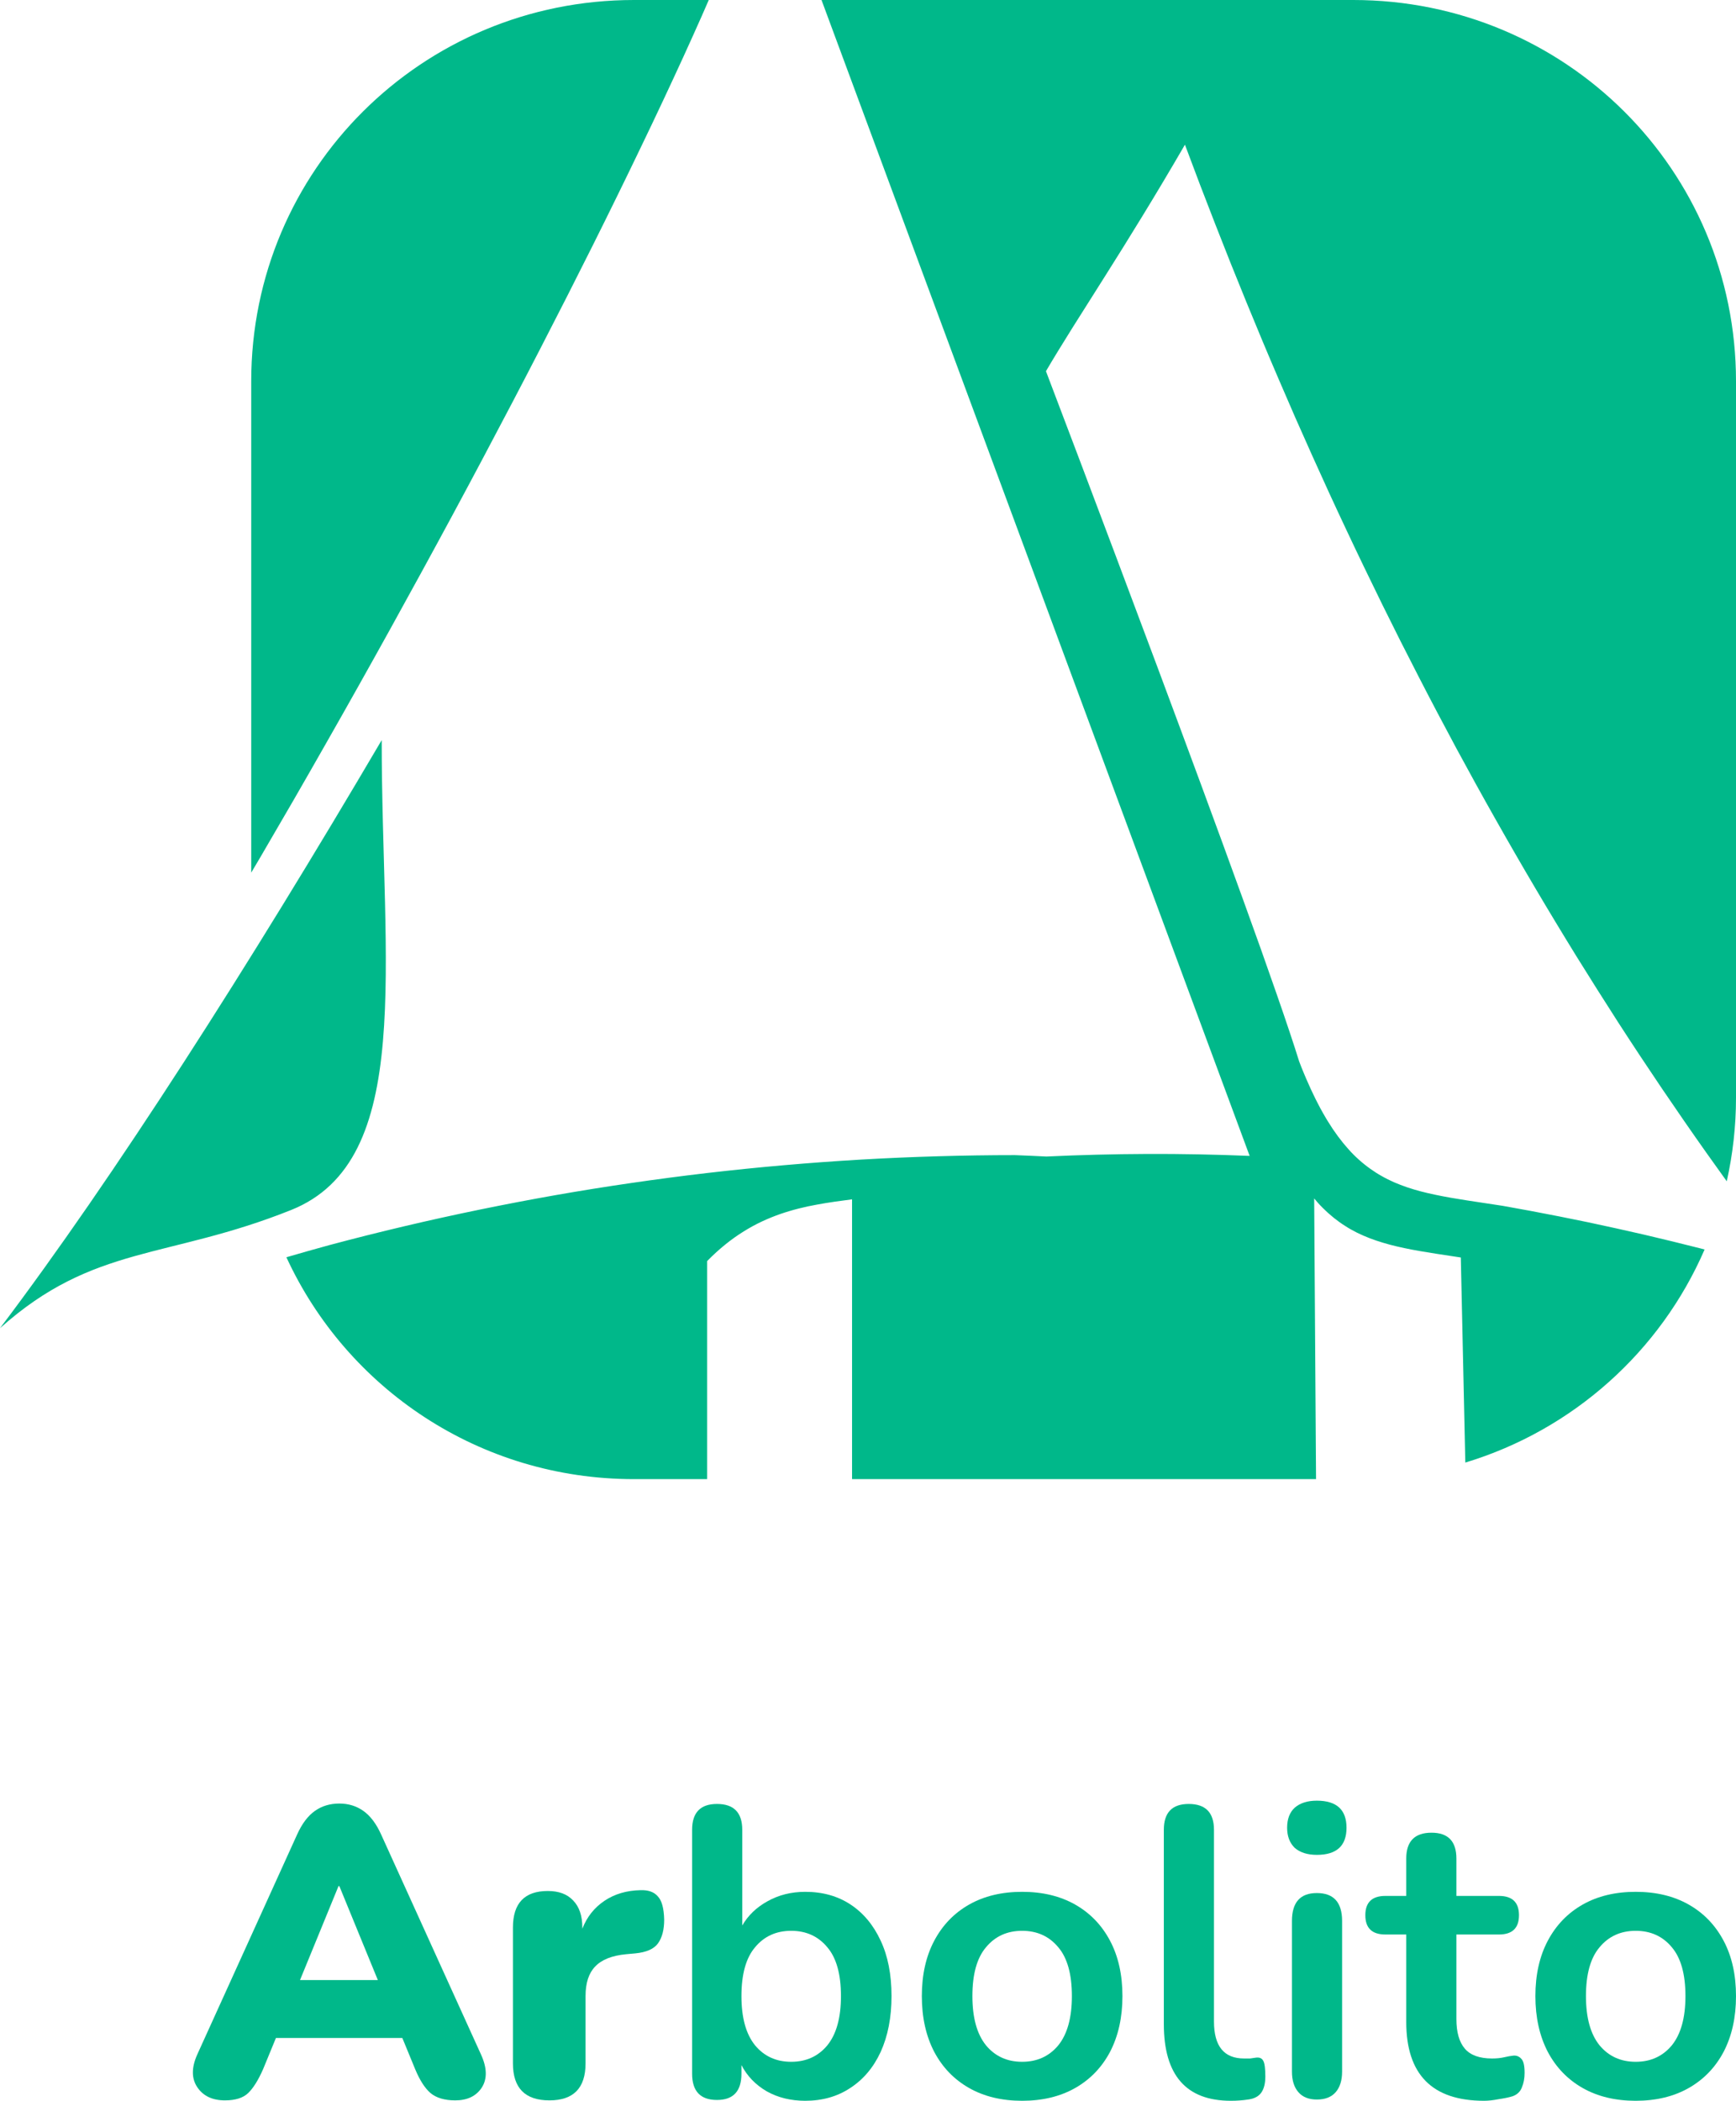
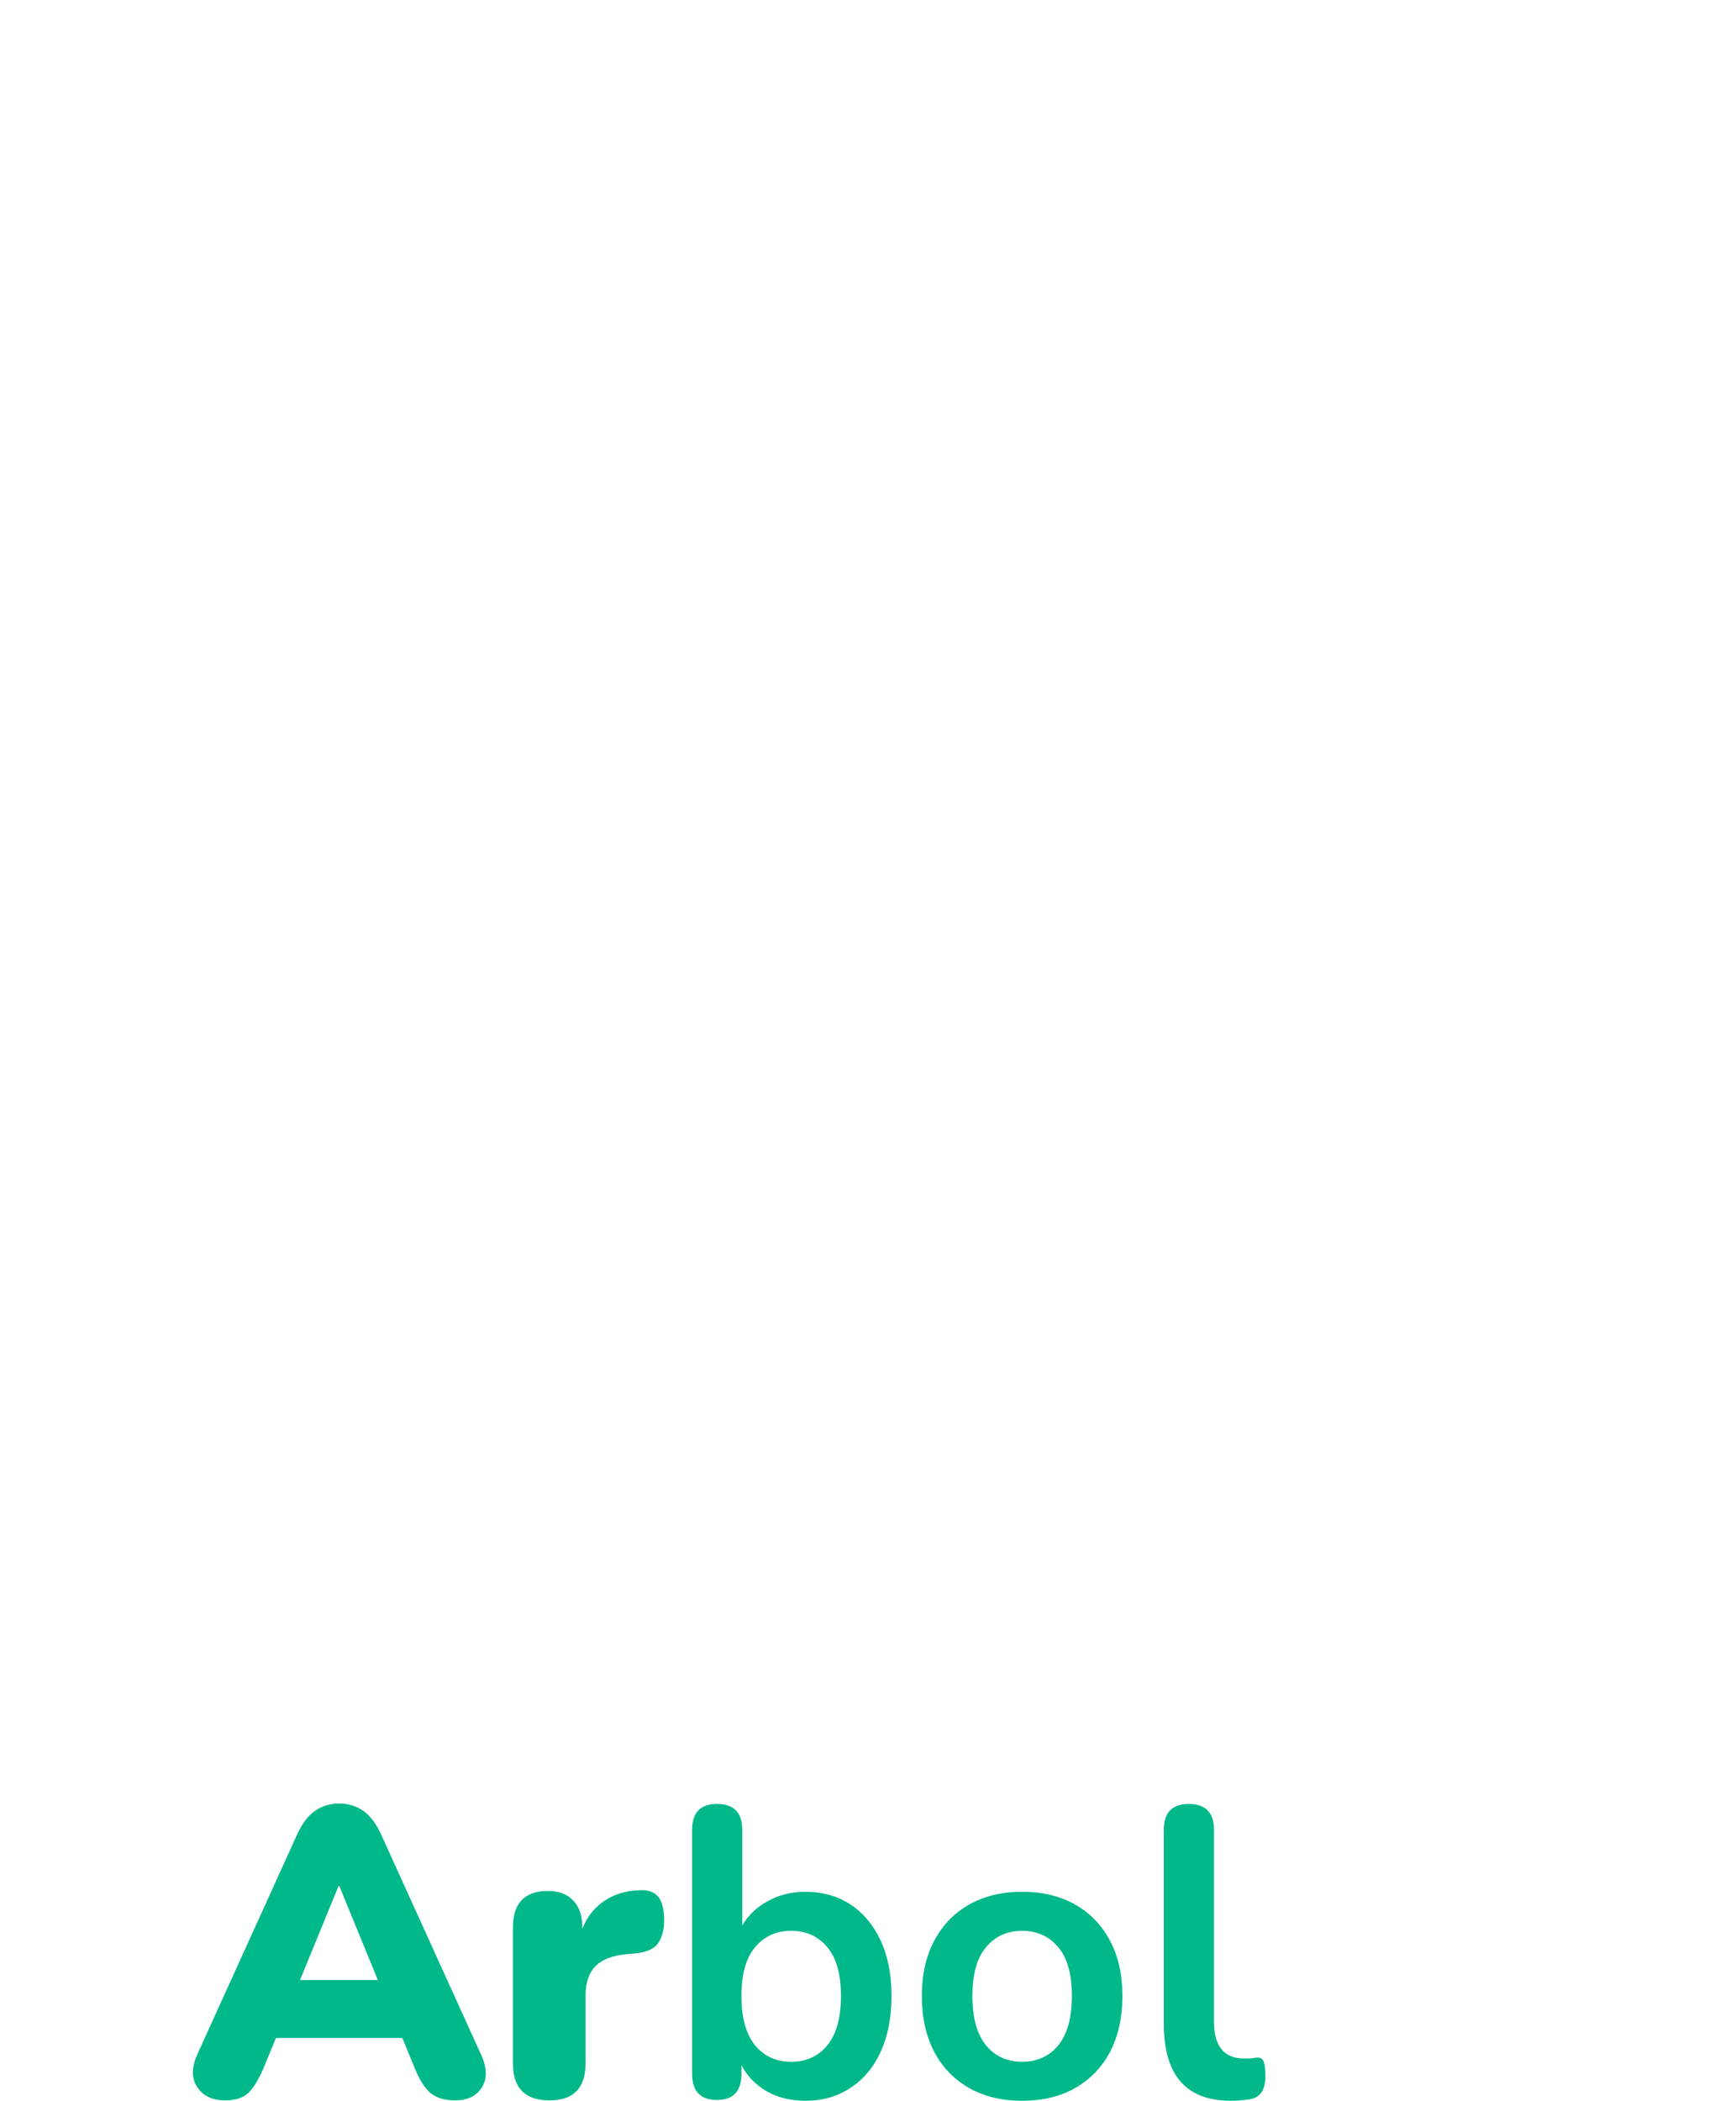
<svg xmlns="http://www.w3.org/2000/svg" width="81" height="98" viewBox="0 0 81 98" fill="none">
  <path d="M10.498 97.981C9.911 97.981 9.48 97.777 9.206 97.368C8.931 96.959 8.931 96.449 9.206 95.836L13.867 85.57C14.092 85.073 14.366 84.709 14.691 84.479C15.015 84.249 15.396 84.134 15.833 84.134C16.257 84.134 16.631 84.249 16.956 84.479C17.28 84.709 17.555 85.073 17.78 85.57L22.441 95.836C22.728 96.462 22.74 96.979 22.478 97.387C22.216 97.783 21.804 97.981 21.243 97.981C20.744 97.981 20.357 97.866 20.082 97.636C19.82 97.406 19.583 97.036 19.371 96.525L18.772 95.07H12.875L12.276 96.525C12.051 97.036 11.82 97.406 11.583 97.636C11.346 97.866 10.984 97.981 10.498 97.981ZM15.795 87.984L13.998 92.369H17.63L15.833 87.984H15.795Z" fill="#00B88A" />
-   <path d="M25.636 97.981C24.5 97.981 23.933 97.406 23.933 96.257V89.918C23.933 88.782 24.476 88.213 25.561 88.213C26.073 88.213 26.466 88.36 26.741 88.654C27.028 88.948 27.171 89.369 27.171 89.918V89.975C27.383 89.426 27.727 88.992 28.201 88.673C28.675 88.354 29.237 88.188 29.886 88.175C30.247 88.162 30.516 88.258 30.691 88.462C30.878 88.654 30.978 89.018 30.99 89.554C30.99 90.014 30.896 90.378 30.709 90.646C30.522 90.914 30.166 91.073 29.642 91.124L29.212 91.163C28.55 91.227 28.07 91.418 27.77 91.737C27.471 92.044 27.321 92.503 27.321 93.116V96.257C27.321 97.406 26.759 97.981 25.636 97.981Z" fill="#00B88A" />
+   <path d="M25.636 97.981C24.5 97.981 23.933 97.406 23.933 96.257V89.918C23.933 88.782 24.476 88.213 25.561 88.213C26.073 88.213 26.466 88.36 26.741 88.654C27.028 88.948 27.171 89.369 27.171 89.918V89.975C27.383 89.426 27.727 88.992 28.201 88.673C28.675 88.354 29.237 88.188 29.886 88.175C30.247 88.162 30.516 88.258 30.691 88.462C30.878 88.654 30.978 89.018 30.99 89.554C30.99 90.014 30.896 90.378 30.709 90.646C30.522 90.914 30.166 91.073 29.642 91.124L29.212 91.163C28.55 91.227 28.07 91.418 27.77 91.737C27.471 92.044 27.321 92.503 27.321 93.116V96.257C27.321 97.406 26.759 97.981 25.636 97.981" fill="#00B88A" />
  <path d="M37.572 98C36.898 98 36.299 97.853 35.775 97.559C35.251 97.253 34.858 96.844 34.595 96.334V96.736C34.595 97.553 34.215 97.962 33.453 97.962C32.68 97.962 32.293 97.553 32.293 96.736V85.36C32.293 84.555 32.68 84.153 33.453 84.153C34.24 84.153 34.633 84.555 34.633 85.36V89.822C34.907 89.35 35.3 88.973 35.812 88.692C36.336 88.398 36.923 88.252 37.572 88.252C38.383 88.252 39.088 88.45 39.687 88.845C40.286 89.241 40.754 89.803 41.091 90.531C41.428 91.246 41.597 92.108 41.597 93.116C41.597 94.112 41.428 94.98 41.091 95.721C40.754 96.449 40.28 97.01 39.668 97.406C39.069 97.802 38.37 98 37.572 98ZM36.917 96.181C37.615 96.181 38.177 95.925 38.601 95.415C39.026 94.891 39.238 94.125 39.238 93.116C39.238 92.095 39.026 91.335 38.601 90.837C38.177 90.326 37.615 90.071 36.917 90.071C36.218 90.071 35.656 90.326 35.232 90.837C34.807 91.335 34.595 92.095 34.595 93.116C34.595 94.125 34.807 94.891 35.232 95.415C35.656 95.925 36.218 96.181 36.917 96.181Z" fill="#00B88A" />
  <path d="M47.692 98C46.743 98 45.92 97.802 45.221 97.406C44.522 97.01 43.979 96.449 43.592 95.721C43.205 94.98 43.012 94.112 43.012 93.116C43.012 92.12 43.205 91.259 43.592 90.531C43.979 89.803 44.522 89.241 45.221 88.845C45.92 88.45 46.743 88.252 47.692 88.252C48.64 88.252 49.464 88.45 50.163 88.845C50.862 89.241 51.405 89.803 51.792 90.531C52.178 91.259 52.372 92.12 52.372 93.116C52.372 94.112 52.178 94.98 51.792 95.721C51.405 96.449 50.862 97.01 50.163 97.406C49.464 97.802 48.64 98 47.692 98ZM47.692 96.181C48.391 96.181 48.952 95.925 49.377 95.415C49.801 94.891 50.013 94.125 50.013 93.116C50.013 92.095 49.801 91.335 49.377 90.837C48.952 90.326 48.391 90.071 47.692 90.071C46.993 90.071 46.431 90.326 46.007 90.837C45.583 91.335 45.371 92.095 45.371 93.116C45.371 94.125 45.583 94.891 46.007 95.415C46.431 95.925 46.993 96.181 47.692 96.181Z" fill="#00B88A" />
  <path d="M57.429 98C55.345 98 54.303 96.806 54.303 94.419V85.36C54.303 84.555 54.69 84.153 55.464 84.153C56.25 84.153 56.643 84.555 56.643 85.36V94.304C56.643 95.453 57.111 96.027 58.047 96.027C58.147 96.027 58.241 96.027 58.328 96.027C58.415 96.015 58.503 96.002 58.59 95.989C58.765 95.963 58.883 96.015 58.946 96.142C59.008 96.257 59.039 96.5 59.039 96.87C59.039 97.189 58.977 97.438 58.852 97.617C58.727 97.796 58.521 97.904 58.234 97.942C57.972 97.981 57.704 98 57.429 98Z" fill="#00B88A" />
-   <path d="M61.442 86.528C61.005 86.528 60.662 86.419 60.412 86.203C60.175 85.973 60.056 85.66 60.056 85.264C60.056 84.855 60.175 84.543 60.412 84.326C60.662 84.109 61.005 84 61.442 84C62.365 84 62.827 84.421 62.827 85.264C62.827 86.107 62.365 86.528 61.442 86.528ZM61.442 97.942C61.067 97.942 60.78 97.828 60.581 97.598C60.381 97.368 60.281 97.049 60.281 96.64V89.612C60.281 88.743 60.668 88.309 61.442 88.309C62.228 88.309 62.621 88.743 62.621 89.612V96.64C62.621 97.049 62.521 97.368 62.322 97.598C62.122 97.828 61.829 97.942 61.442 97.942Z" fill="#00B88A" />
-   <path d="M69.246 98C66.825 98 65.614 96.774 65.614 94.323V90.243H64.641C64.017 90.243 63.705 89.944 63.705 89.343C63.705 88.743 64.017 88.443 64.641 88.443H65.614V86.7C65.614 85.896 66.007 85.494 66.793 85.494C67.567 85.494 67.954 85.896 67.954 86.7V88.443H69.938C70.562 88.443 70.874 88.743 70.874 89.343C70.874 89.944 70.562 90.243 69.938 90.243H67.954V94.189C67.954 94.802 68.085 95.261 68.347 95.568C68.609 95.874 69.034 96.027 69.62 96.027C69.832 96.027 70.019 96.008 70.182 95.97C70.344 95.932 70.487 95.906 70.612 95.893C70.762 95.88 70.887 95.932 70.987 96.046C71.087 96.149 71.136 96.366 71.136 96.698C71.136 96.953 71.093 97.183 71.005 97.387C70.93 97.579 70.787 97.713 70.575 97.789C70.413 97.84 70.2 97.885 69.938 97.923C69.676 97.975 69.445 98 69.246 98Z" fill="#00B88A" />
-   <path d="M76.32 98C75.372 98 74.548 97.802 73.849 97.406C73.15 97.01 72.607 96.449 72.22 95.721C71.834 94.98 71.64 94.112 71.64 93.116C71.64 92.12 71.834 91.259 72.22 90.531C72.607 89.803 73.15 89.241 73.849 88.845C74.548 88.45 75.372 88.252 76.32 88.252C77.269 88.252 78.092 88.45 78.791 88.845C79.49 89.241 80.033 89.803 80.42 90.531C80.807 91.259 81 92.12 81 93.116C81 94.112 80.807 94.98 80.42 95.721C80.033 96.449 79.49 97.01 78.791 97.406C78.092 97.802 77.269 98 76.32 98ZM76.32 96.181C77.019 96.181 77.581 95.925 78.005 95.415C78.429 94.891 78.641 94.125 78.641 93.116C78.641 92.095 78.429 91.335 78.005 90.837C77.581 90.326 77.019 90.071 76.32 90.071C75.621 90.071 75.06 90.326 74.635 90.837C74.211 91.335 73.999 92.095 73.999 93.116C73.999 94.125 74.211 94.891 74.635 95.415C75.06 95.925 75.621 96.181 76.32 96.181Z" fill="#00B88A" />
-   <path d="M29.58 0C19.687 0 11.722 7.932 11.722 17.785V40.708C11.867 40.461 12.013 40.216 12.159 39.969C12.672 39.092 13.185 38.211 13.696 37.327C14.206 36.443 14.714 35.554 15.22 34.665C15.727 33.776 16.23 32.886 16.73 31.995C17.23 31.105 17.726 30.214 18.218 29.326C18.71 28.437 19.198 27.55 19.681 26.666C20.164 25.782 20.643 24.902 21.115 24.026C21.588 23.15 22.053 22.277 22.513 21.413C22.973 20.547 23.425 19.69 23.871 18.839C24.317 17.988 24.756 17.146 25.185 16.312C25.615 15.479 26.038 14.653 26.451 13.841C26.865 13.027 27.268 12.226 27.663 11.437C28.057 10.648 28.441 9.871 28.815 9.108C29.189 8.346 29.552 7.597 29.904 6.864C30.257 6.132 30.599 5.415 30.927 4.716C31.256 4.016 31.573 3.333 31.877 2.67C32.181 2.006 32.47 1.362 32.748 0.737C32.861 0.483 32.962 0.248 33.07 0H29.58ZM38.331 0L58.307 53.922C57.904 53.905 57.501 53.892 57.101 53.879C56.7 53.866 56.299 53.857 55.9 53.849C55.501 53.842 55.102 53.836 54.705 53.833C54.309 53.83 53.913 53.829 53.518 53.831C53.123 53.832 52.728 53.837 52.335 53.842C51.942 53.848 51.55 53.856 51.159 53.866C50.377 53.886 49.598 53.915 48.824 53.951C48.335 53.926 47.846 53.905 47.357 53.886C46.16 53.886 44.962 53.904 43.764 53.939C42.567 53.973 41.37 54.025 40.175 54.094C38.978 54.164 37.783 54.251 36.59 54.355C35.397 54.459 34.205 54.58 33.015 54.718C31.826 54.857 30.638 55.013 29.454 55.186C28.268 55.358 27.085 55.548 25.906 55.755C24.726 55.963 23.549 56.188 22.376 56.429C21.203 56.67 20.033 56.928 18.868 57.203C17.702 57.478 16.54 57.77 15.383 58.079C14.708 58.263 14.035 58.454 13.363 58.65C16.182 64.764 22.36 69 29.58 69H32.995V58.828C33.135 58.684 33.278 58.547 33.419 58.418C33.56 58.29 33.703 58.168 33.844 58.054C33.986 57.939 34.127 57.832 34.269 57.731C34.411 57.63 34.555 57.535 34.698 57.446C34.84 57.358 34.982 57.274 35.124 57.197C35.267 57.119 35.41 57.047 35.553 56.98C35.696 56.913 35.838 56.852 35.98 56.794C36.122 56.736 36.267 56.682 36.409 56.632C36.551 56.583 36.693 56.538 36.834 56.496C36.976 56.453 37.118 56.415 37.259 56.379C37.4 56.344 37.541 56.31 37.683 56.279C37.823 56.25 37.964 56.223 38.103 56.197C38.383 56.144 38.659 56.1 38.935 56.06C39.211 56.02 39.485 55.985 39.756 55.948V69H61.405L61.318 55.905C61.366 55.967 61.42 56.03 61.472 56.088C61.55 56.179 61.638 56.266 61.721 56.35C61.808 56.433 61.888 56.513 61.973 56.589C62.06 56.666 62.144 56.739 62.231 56.809C62.319 56.879 62.407 56.945 62.495 57.009C62.582 57.073 62.674 57.133 62.765 57.19C62.852 57.248 62.947 57.304 63.04 57.357C63.136 57.409 63.227 57.459 63.323 57.507C63.42 57.554 63.515 57.598 63.614 57.641C63.712 57.684 63.811 57.725 63.913 57.764C64.013 57.803 64.116 57.839 64.219 57.874C64.323 57.909 64.429 57.942 64.535 57.974C64.642 58.006 64.749 58.037 64.859 58.066C64.968 58.095 65.079 58.123 65.192 58.149C65.306 58.175 65.42 58.201 65.536 58.225C65.768 58.275 66.007 58.319 66.253 58.362C66.499 58.405 66.754 58.446 67.016 58.487C67.375 58.543 67.77 58.602 68.16 58.661L68.37 68.228C73.401 66.705 77.475 63.04 79.535 58.288C79.467 58.271 79.399 58.253 79.332 58.235C78.896 58.124 78.46 58.016 78.024 57.909C77.587 57.803 77.152 57.698 76.714 57.596C76.277 57.495 75.838 57.397 75.4 57.3C74.961 57.203 74.523 57.107 74.084 57.015C73.644 56.923 73.203 56.834 72.763 56.747C72.322 56.66 71.882 56.575 71.44 56.492C70.998 56.41 70.556 56.329 70.114 56.251C69.524 56.159 68.97 56.08 68.447 55.998C68.186 55.958 67.933 55.916 67.686 55.873C67.44 55.83 67.201 55.784 66.969 55.735C66.737 55.686 66.511 55.635 66.292 55.577C66.073 55.519 65.86 55.456 65.653 55.386C65.549 55.351 65.447 55.313 65.346 55.274C65.245 55.235 65.146 55.196 65.048 55.153C64.95 55.11 64.851 55.064 64.756 55.016C64.66 54.969 64.568 54.919 64.475 54.866C64.378 54.814 64.289 54.759 64.198 54.701C64.111 54.644 64.017 54.582 63.928 54.518C63.841 54.455 63.751 54.389 63.665 54.319C63.578 54.249 63.491 54.177 63.406 54.1C63.319 54.024 63.238 53.944 63.154 53.861C63.067 53.778 62.989 53.689 62.908 53.598C62.83 53.507 62.744 53.412 62.664 53.313C62.586 53.214 62.504 53.112 62.425 53.005C62.347 52.898 62.267 52.786 62.189 52.671C62.112 52.555 62.035 52.434 61.957 52.309C61.88 52.184 61.804 52.056 61.729 51.922C61.651 51.787 61.577 51.647 61.502 51.502C61.425 51.358 61.353 51.209 61.279 51.054C61.201 50.9 61.131 50.739 61.057 50.573C60.98 50.408 60.909 50.237 60.835 50.061C60.758 49.884 60.69 49.701 60.617 49.513C60.499 49.132 60.35 48.672 60.174 48.146C59.999 47.62 59.796 47.027 59.57 46.379C59.345 45.73 59.098 45.027 58.832 44.278C58.566 43.529 58.28 42.737 57.981 41.911C57.384 40.259 56.73 38.473 56.056 36.646C55.382 34.819 54.687 32.95 54.008 31.128C53.328 29.306 52.663 27.533 52.047 25.897C51.432 24.26 50.867 22.762 50.386 21.491C49.425 18.948 48.803 17.316 48.803 17.316C48.979 17.015 49.17 16.698 49.373 16.366C49.577 16.033 49.794 15.683 50.023 15.317C50.482 14.586 50.989 13.787 51.54 12.915C51.815 12.479 52.1 12.025 52.396 11.552C52.691 11.078 52.996 10.585 53.309 10.072C53.623 9.559 53.945 9.026 54.275 8.472C54.605 7.919 54.943 7.345 55.288 6.75C55.519 7.37 55.752 7.989 55.987 8.606C56.222 9.222 56.46 9.836 56.699 10.448C56.938 11.06 57.178 11.671 57.421 12.279C57.664 12.887 57.91 13.493 58.157 14.097C58.404 14.701 58.654 15.303 58.904 15.903C59.155 16.503 59.409 17.1 59.665 17.696C59.92 18.291 60.176 18.884 60.435 19.475C60.695 20.066 60.957 20.654 61.221 21.241C61.485 21.828 61.75 22.413 62.017 22.995C62.285 23.578 62.556 24.158 62.828 24.736C63.1 25.315 63.374 25.89 63.651 26.464C63.927 27.038 64.205 27.609 64.485 28.179C64.766 28.748 65.048 29.317 65.333 29.882C65.618 30.447 65.905 31.009 66.194 31.569C66.482 32.13 66.773 32.688 67.066 33.244C67.359 33.8 67.654 34.355 67.951 34.907C68.249 35.458 68.549 36.008 68.851 36.555C69.153 37.102 69.457 37.647 69.764 38.189C70.07 38.732 70.379 39.272 70.689 39.81C71 40.349 71.311 40.883 71.627 41.417C71.941 41.95 72.26 42.483 72.579 43.011C72.899 43.54 73.219 44.067 73.543 44.591C73.868 45.115 74.194 45.636 74.523 46.156C74.851 46.675 75.181 47.194 75.513 47.709C75.846 48.224 76.182 48.736 76.519 49.247C76.857 49.757 77.197 50.264 77.538 50.77C77.88 51.275 78.225 51.779 78.571 52.279C78.917 52.78 79.266 53.278 79.617 53.774C79.933 54.22 80.25 54.664 80.569 55.106C80.848 53.853 81 52.551 81 51.212V17.785C81 7.932 73.035 0 63.141 0H38.331ZM17.81 34.526C11.619 45.051 5.319 54.922 0 61.959C4.376 58.045 7.795 58.761 13.583 56.446C19.372 54.13 17.81 45.081 17.81 34.526Z" fill="#00B88A" />
</svg>